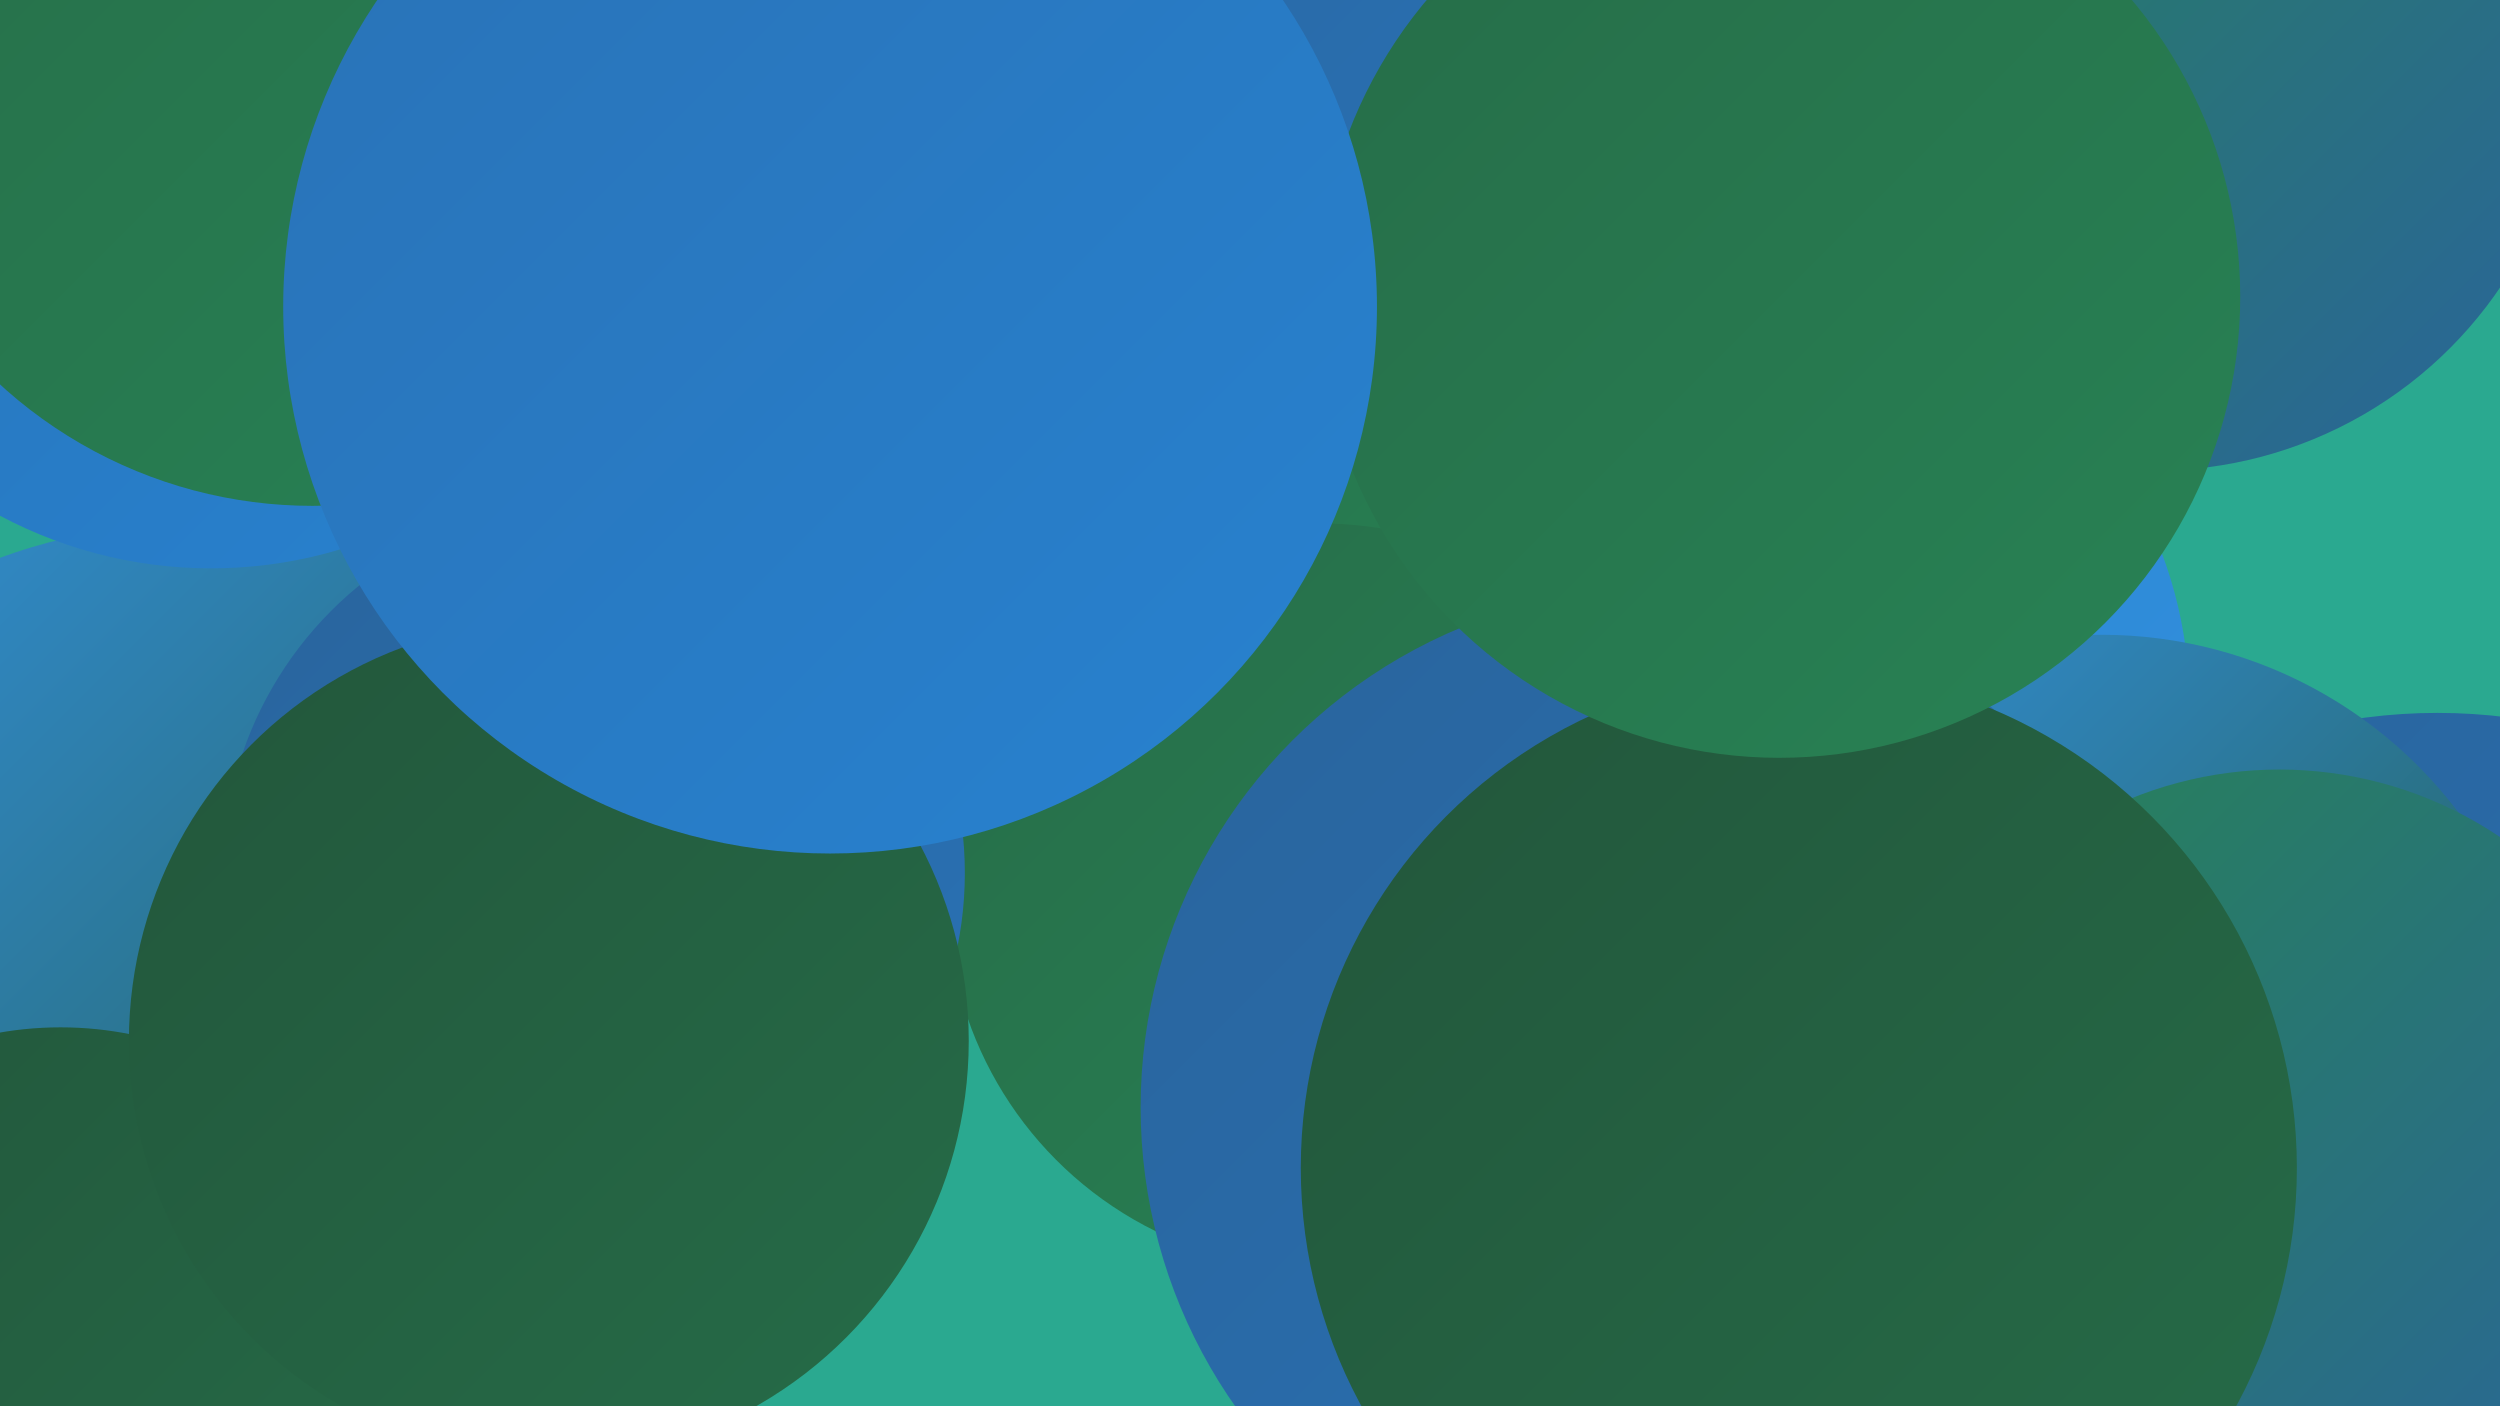
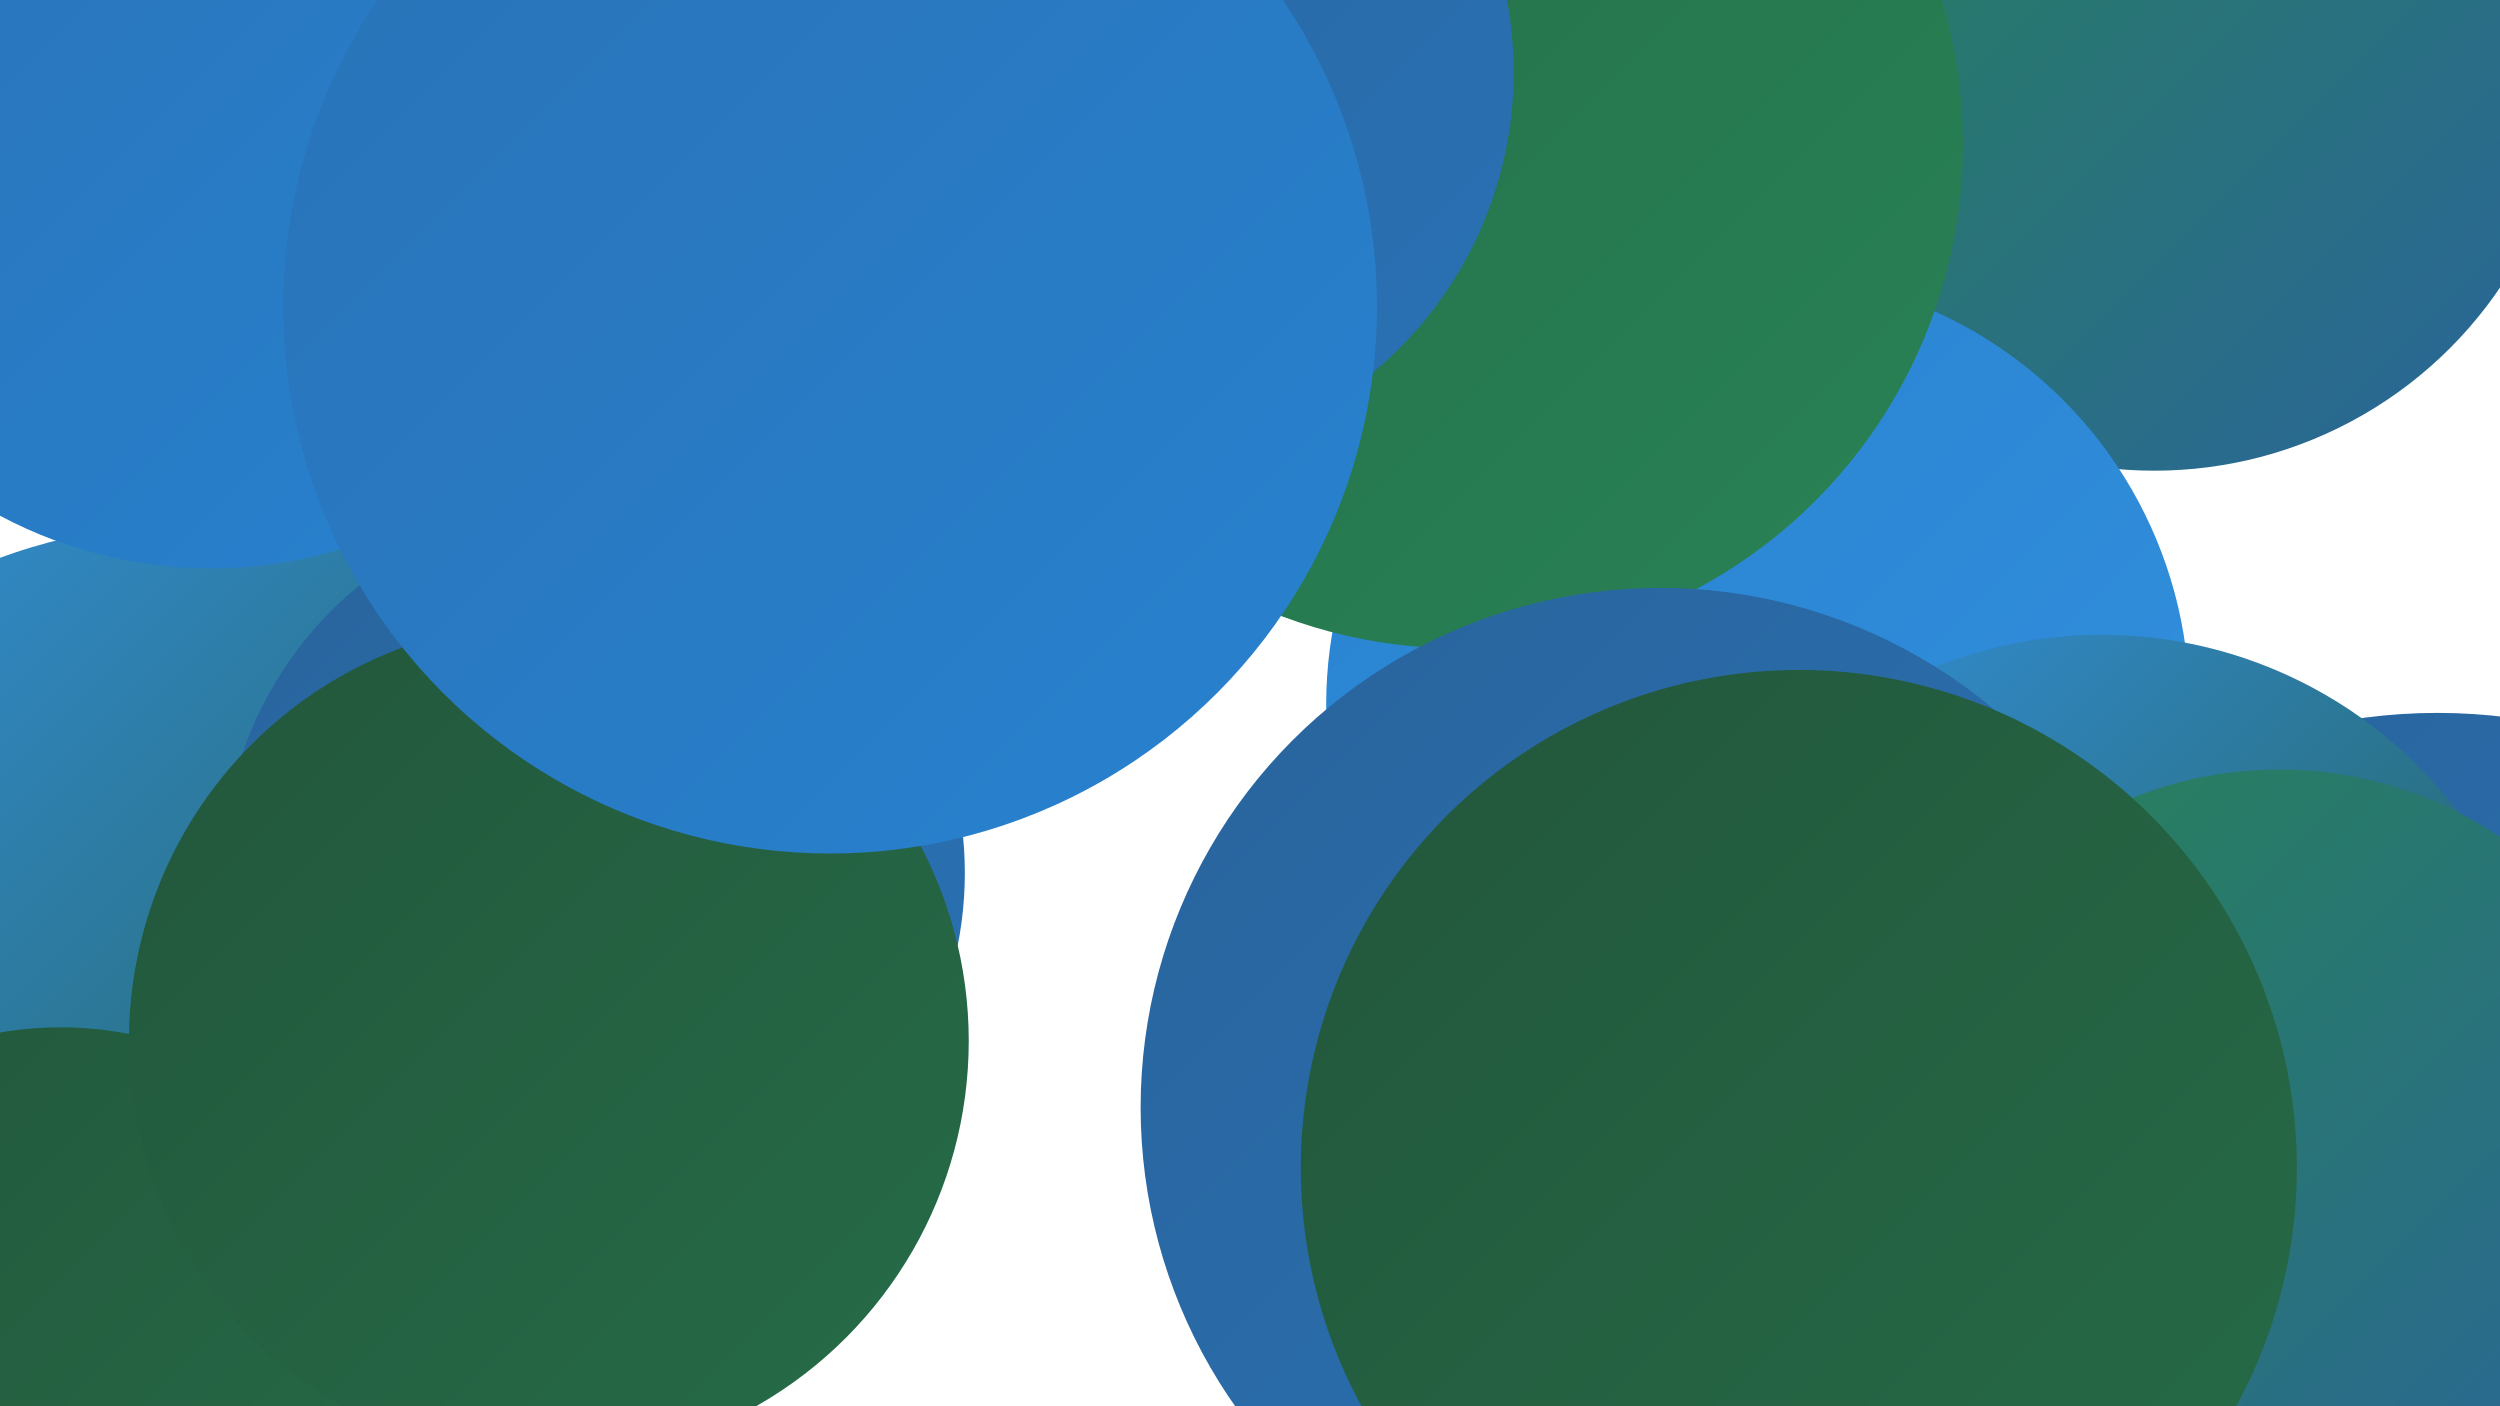
<svg xmlns="http://www.w3.org/2000/svg" width="1280" height="720">
  <defs>
    <linearGradient id="grad0" x1="0%" y1="0%" x2="100%" y2="100%">
      <stop offset="0%" style="stop-color:#22563b;stop-opacity:1" />
      <stop offset="100%" style="stop-color:#266c48;stop-opacity:1" />
    </linearGradient>
    <linearGradient id="grad1" x1="0%" y1="0%" x2="100%" y2="100%">
      <stop offset="0%" style="stop-color:#266c48;stop-opacity:1" />
      <stop offset="100%" style="stop-color:#288355;stop-opacity:1" />
    </linearGradient>
    <linearGradient id="grad2" x1="0%" y1="0%" x2="100%" y2="100%">
      <stop offset="0%" style="stop-color:#288355;stop-opacity:1" />
      <stop offset="100%" style="stop-color:#29649c;stop-opacity:1" />
    </linearGradient>
    <linearGradient id="grad3" x1="0%" y1="0%" x2="100%" y2="100%">
      <stop offset="0%" style="stop-color:#29649c;stop-opacity:1" />
      <stop offset="100%" style="stop-color:#2972b6;stop-opacity:1" />
    </linearGradient>
    <linearGradient id="grad4" x1="0%" y1="0%" x2="100%" y2="100%">
      <stop offset="0%" style="stop-color:#2972b6;stop-opacity:1" />
      <stop offset="100%" style="stop-color:#2882d0;stop-opacity:1" />
    </linearGradient>
    <linearGradient id="grad5" x1="0%" y1="0%" x2="100%" y2="100%">
      <stop offset="0%" style="stop-color:#2882d0;stop-opacity:1" />
      <stop offset="100%" style="stop-color:#3391de;stop-opacity:1" />
    </linearGradient>
    <linearGradient id="grad6" x1="0%" y1="0%" x2="100%" y2="100%">
      <stop offset="0%" style="stop-color:#3391de;stop-opacity:1" />
      <stop offset="100%" style="stop-color:#22563b;stop-opacity:1" />
    </linearGradient>
  </defs>
-   <rect width="1280" height="720" fill="#2aa990" />
  <circle cx="1092" cy="640" r="270" fill="url(#grad1)" />
  <circle cx="1103" cy="27" r="214" fill="url(#grad2)" />
  <circle cx="900" cy="361" r="221" fill="url(#grad5)" />
  <circle cx="1248" cy="649" r="284" fill="url(#grad3)" />
  <circle cx="288" cy="5" r="210" fill="url(#grad0)" />
  <circle cx="99" cy="555" r="287" fill="url(#grad6)" />
  <circle cx="1076" cy="554" r="229" fill="url(#grad6)" />
  <circle cx="747" cy="74" r="258" fill="url(#grad1)" />
  <circle cx="108" cy="61" r="230" fill="url(#grad4)" />
-   <circle cx="676" cy="459" r="191" fill="url(#grad1)" />
  <circle cx="304" cy="447" r="190" fill="url(#grad3)" />
  <circle cx="1167" cy="596" r="202" fill="url(#grad2)" />
  <circle cx="850" cy="567" r="266" fill="url(#grad3)" />
  <circle cx="575" cy="37" r="200" fill="url(#grad3)" />
-   <circle cx="160" cy="22" r="237" fill="url(#grad1)" />
  <circle cx="31" cy="706" r="180" fill="url(#grad0)" />
  <circle cx="281" cy="533" r="215" fill="url(#grad0)" />
  <circle cx="921" cy="598" r="255" fill="url(#grad0)" />
-   <circle cx="911" cy="152" r="236" fill="url(#grad1)" />
  <circle cx="425" cy="157" r="280" fill="url(#grad4)" />
</svg>